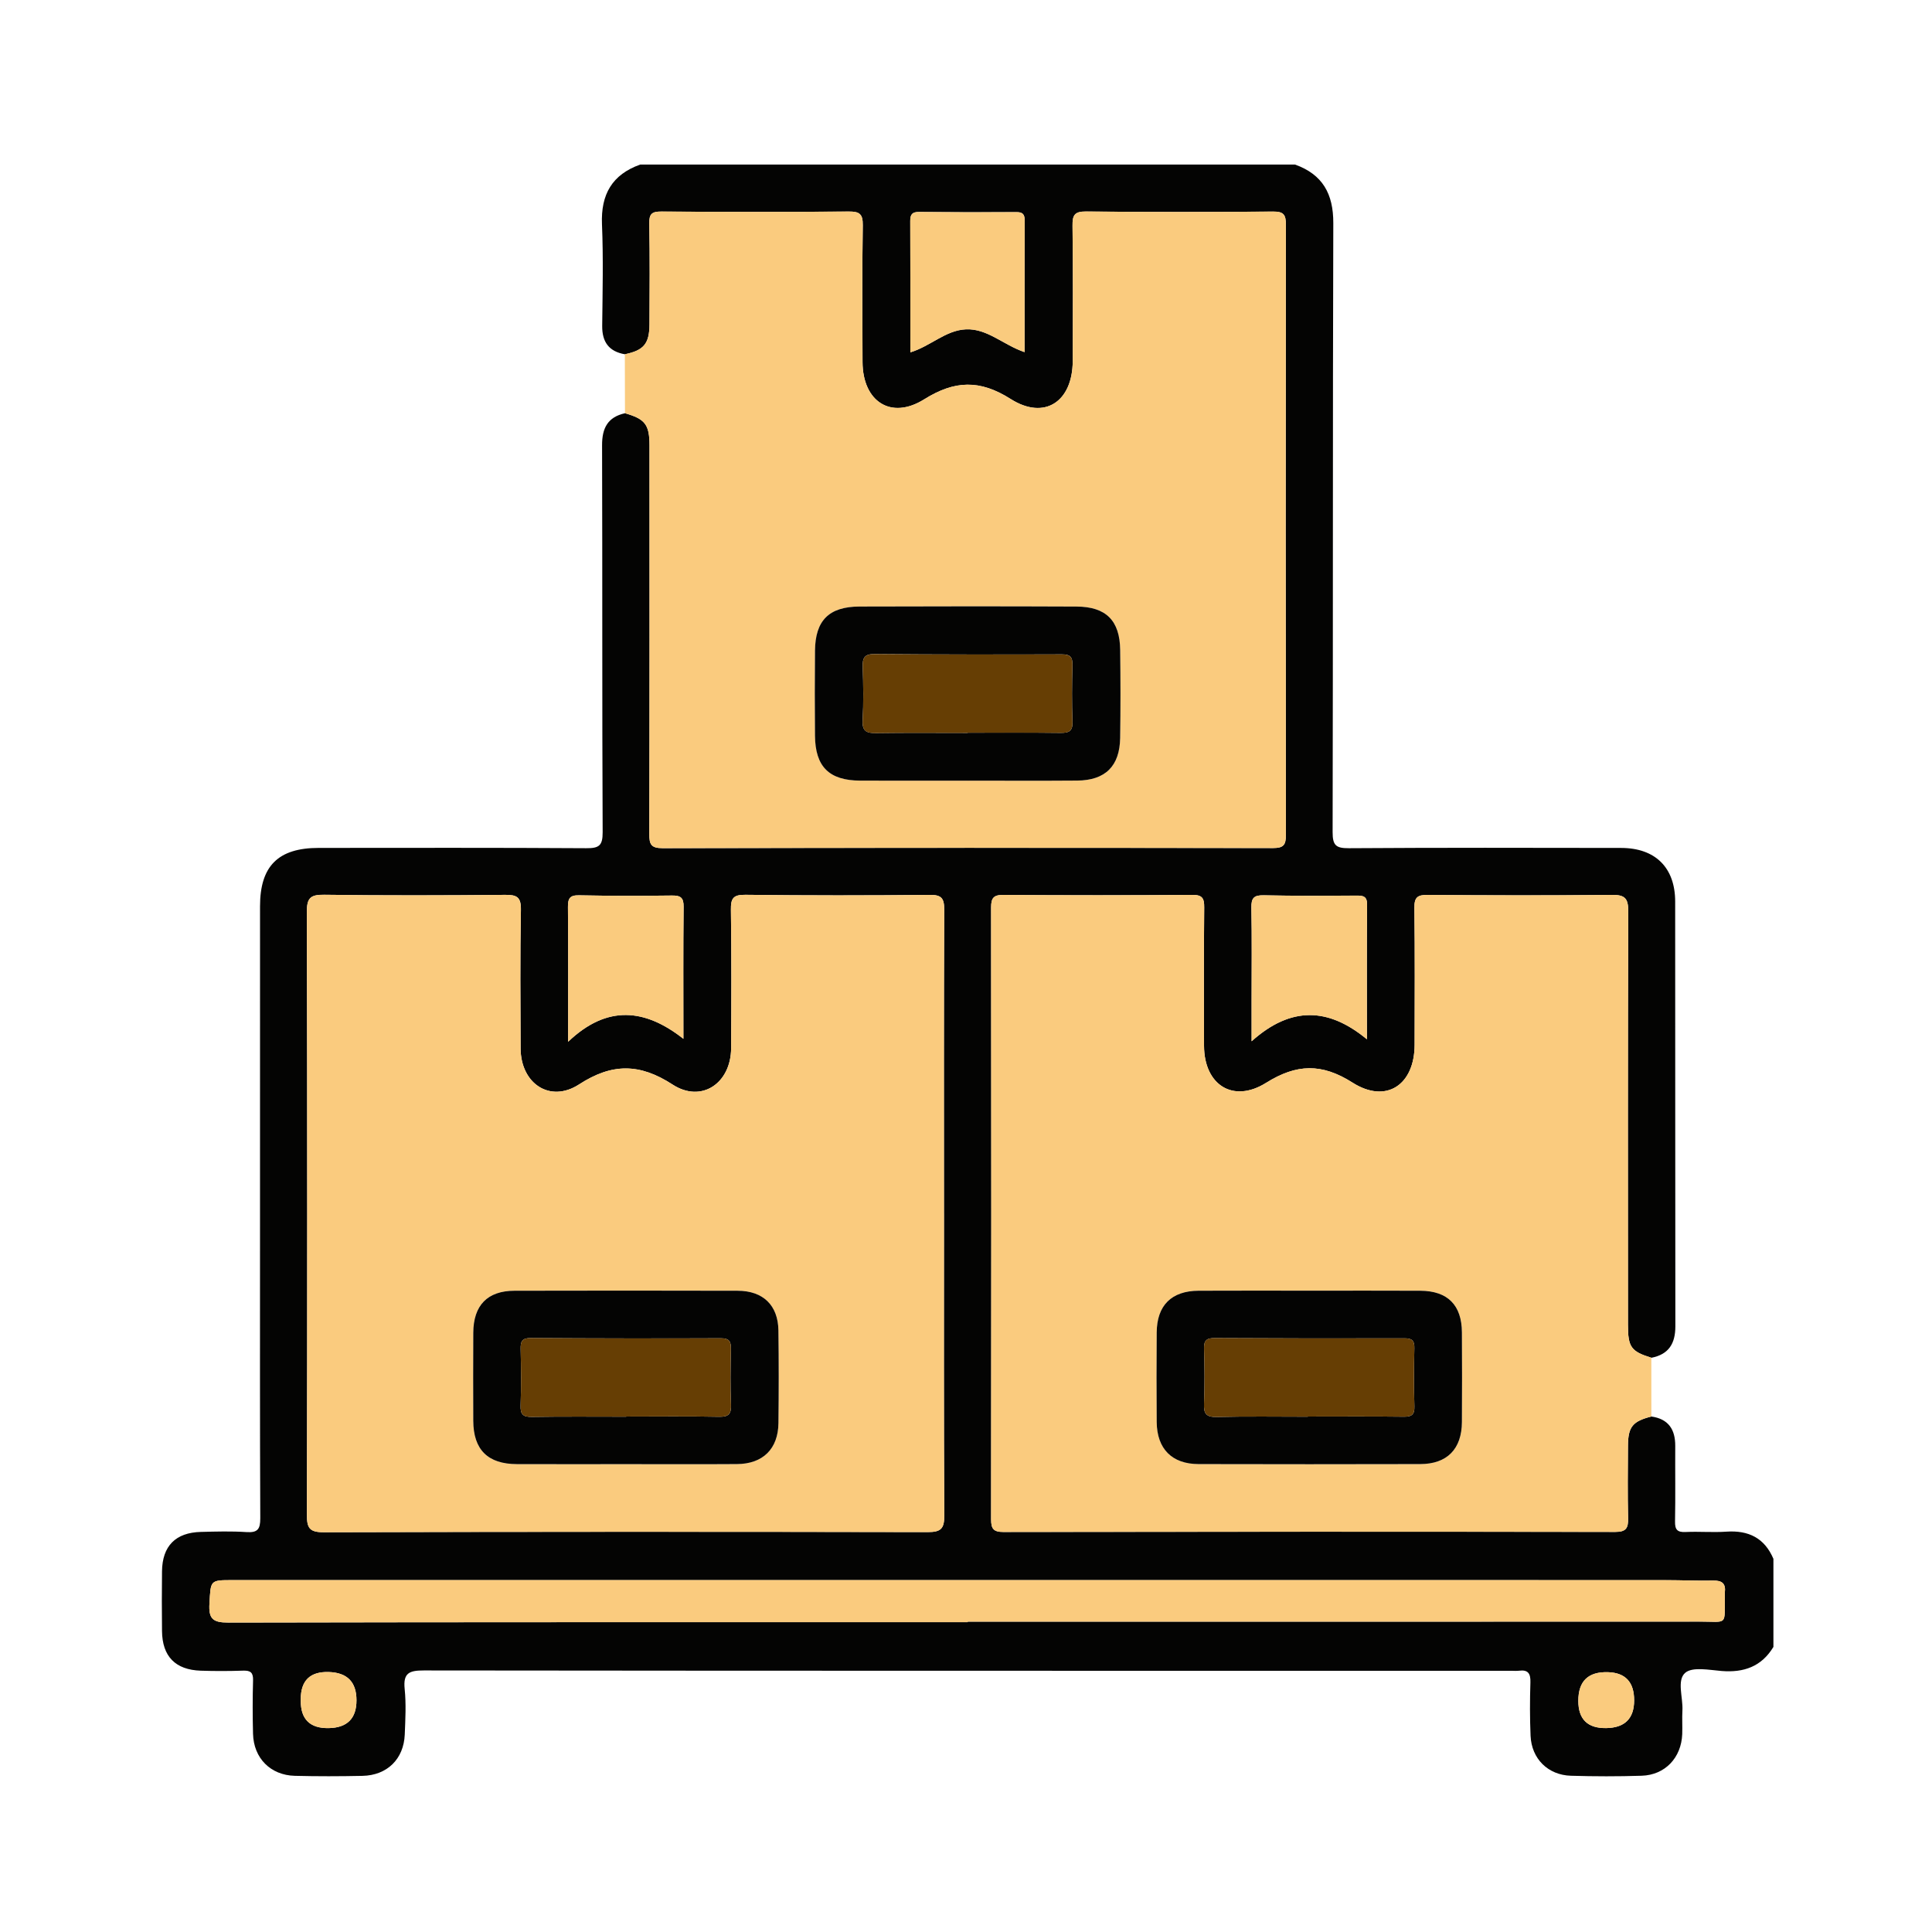
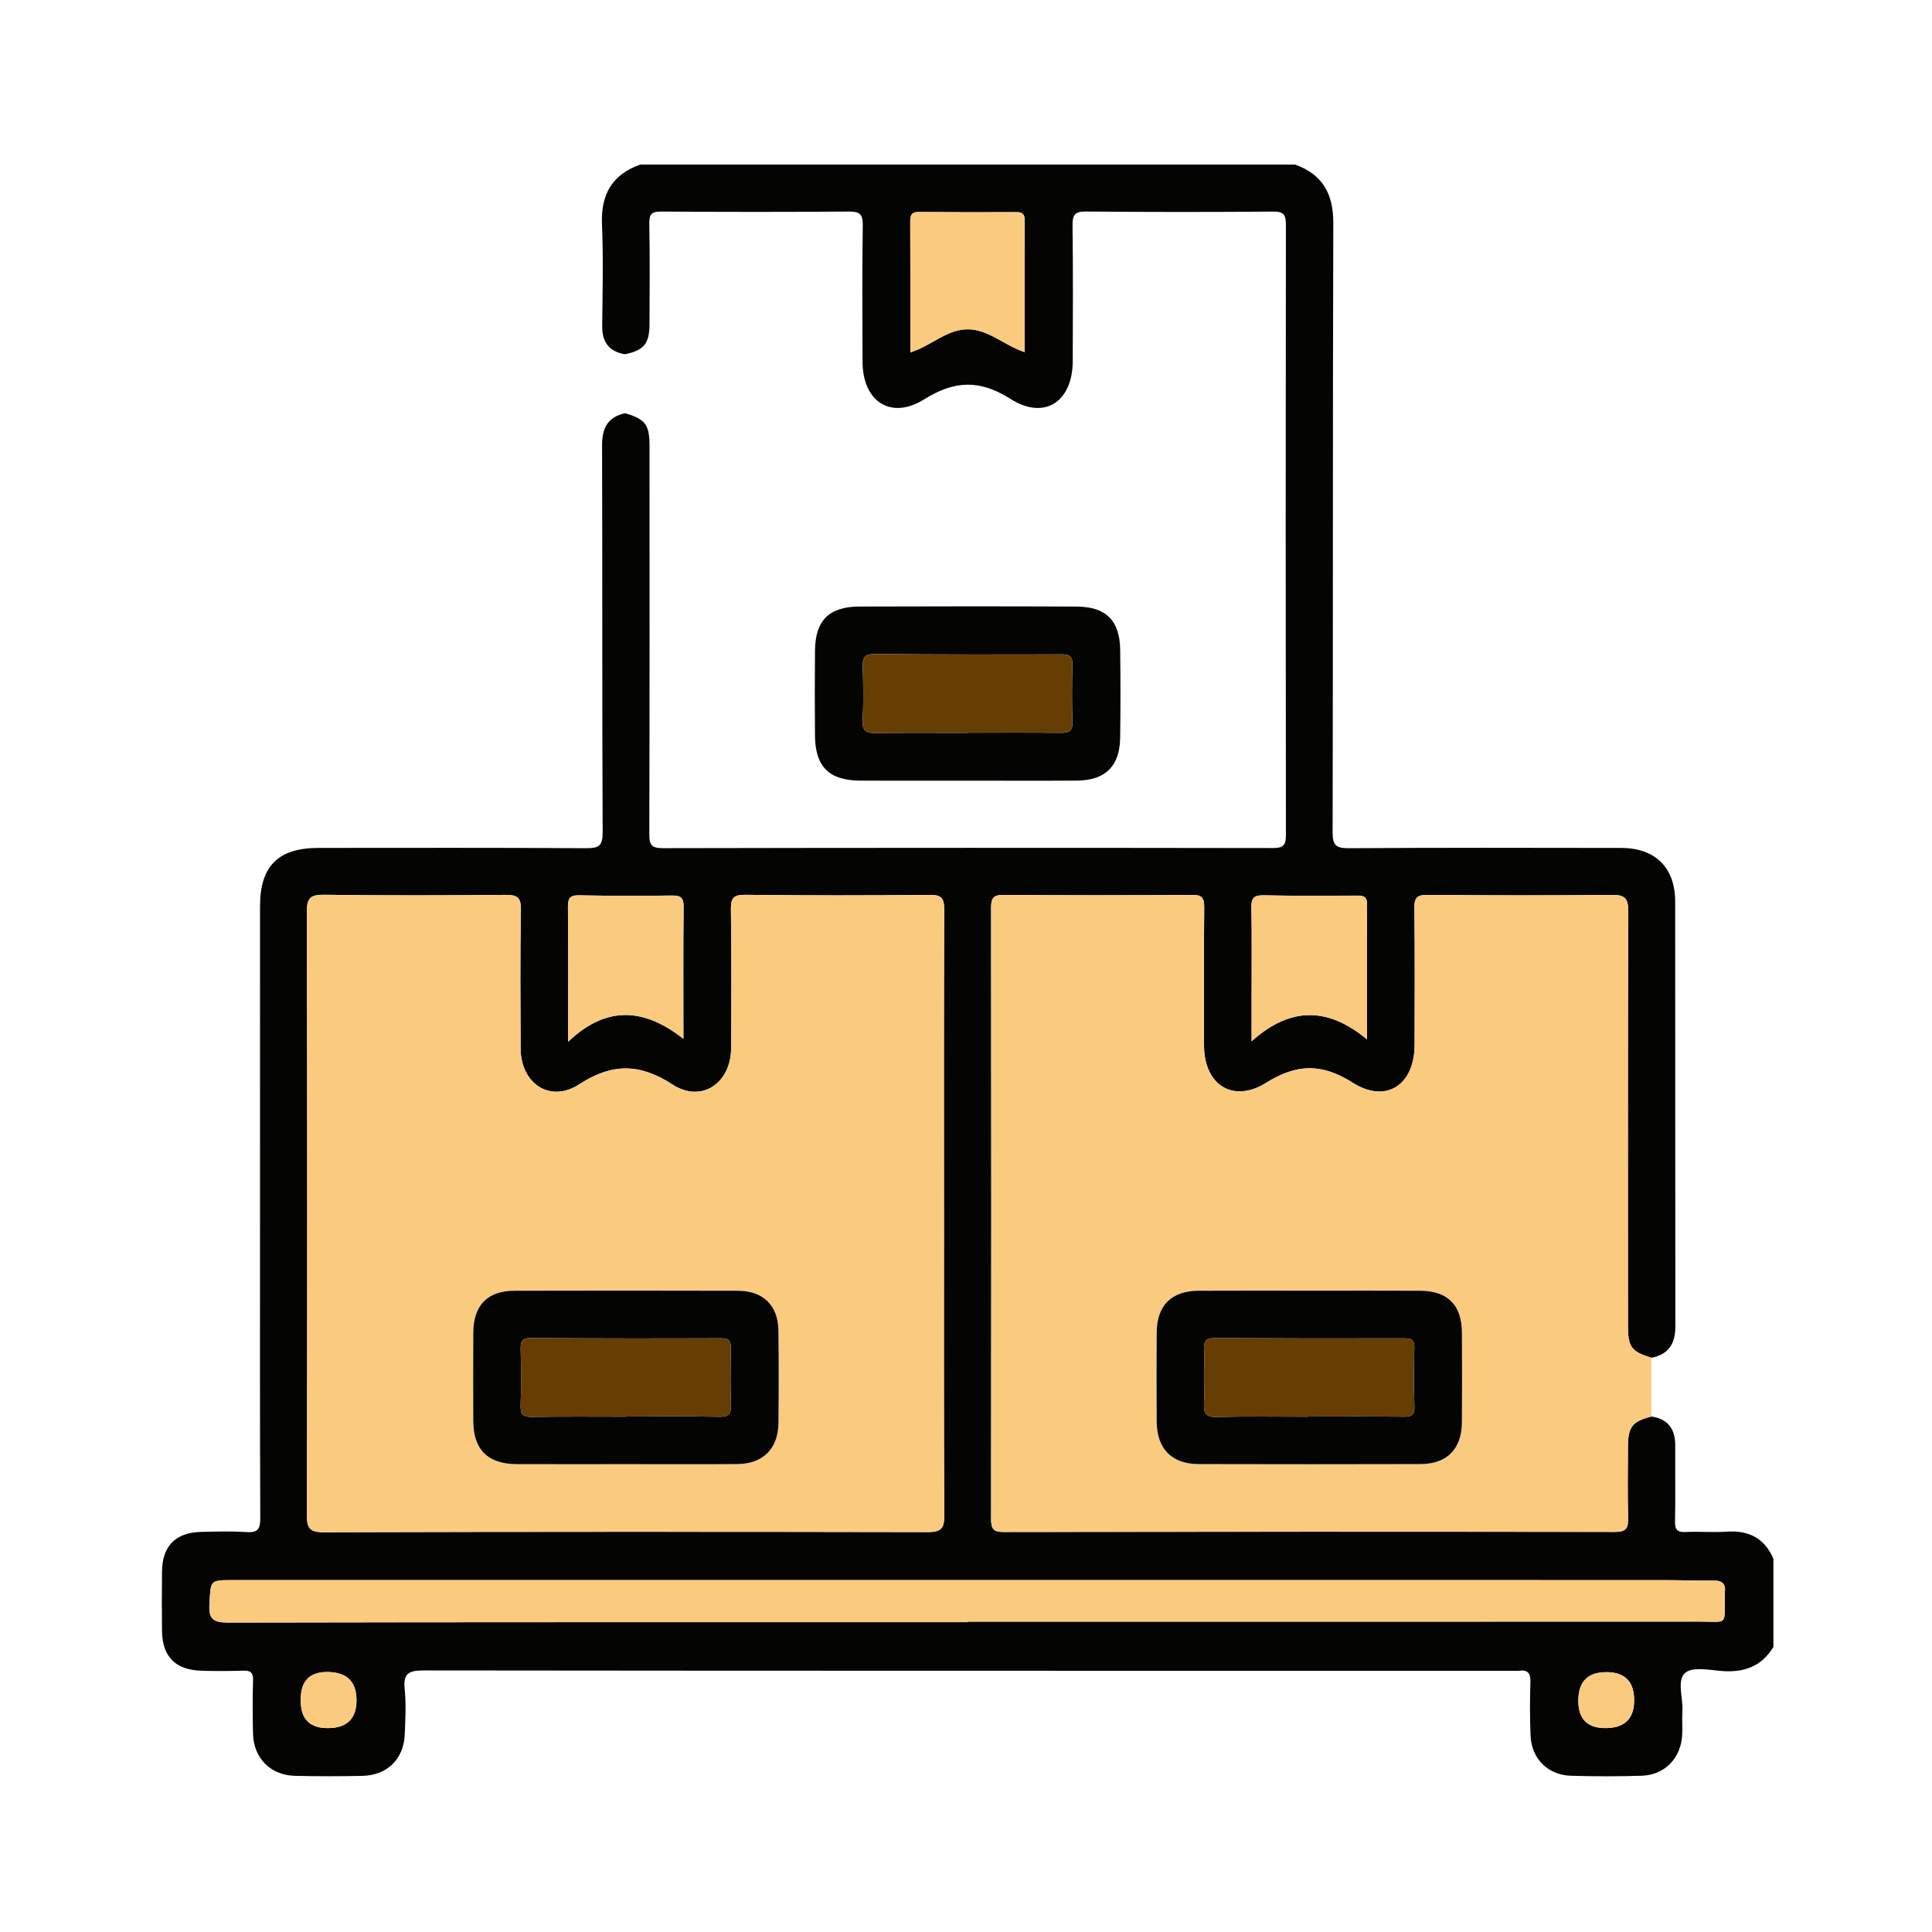
<svg xmlns="http://www.w3.org/2000/svg" id="Layer_1" data-name="Layer 1" viewBox="0 0 150 150">
  <defs>
    <style>
      .cls-1 {
        fill: #facb7e;
      }

      .cls-2 {
        fill: #663e04;
      }

      .cls-3 {
        fill: #040403;
      }
    </style>
  </defs>
  <path class="cls-3" d="M137.687,127.867c-.921,1.525-2.297,2.008-4.02,1.869-.966-.078-2.275-.346-2.834,.147-.661,.583-.153,1.917-.211,2.923-.035,.609,.009,1.222-.014,1.832-.072,1.834-1.332,3.172-3.148,3.23-1.831,.059-3.666,.056-5.496,.001-1.784-.054-3.054-1.322-3.131-3.1-.06-1.382-.056-2.769-.013-4.152,.021-.686-.181-.996-.889-.902-.2,.026-.407,.004-.61,.004-28.138,0-56.275,.007-84.413-.025-1.132-.001-1.617,.193-1.49,1.436,.12,1.168,.055,2.36,.007,3.539-.078,1.904-1.368,3.169-3.284,3.209-1.75,.037-3.503,.042-5.252-.003-1.889-.048-3.194-1.373-3.244-3.259-.036-1.383-.037-2.769,.002-4.152,.017-.599-.187-.775-.766-.755-1.098,.037-2.2,.04-3.298,.003-1.969-.066-2.983-1.11-3.005-3.075-.018-1.547-.018-3.095,0-4.641,.023-1.962,1.051-3.008,3.017-3.058,1.18-.03,2.365-.065,3.541,.013,.865,.057,1.074-.222,1.071-1.072-.034-7.532-.02-15.065-.02-22.597,0-8.306-.001-16.612,.001-24.918,.001-3.129,1.411-4.532,4.557-4.532,6.922-.002,13.845-.022,20.767,.023,.984,.006,1.282-.184,1.277-1.236-.047-10.016-.013-20.032-.045-30.048-.004-1.34,.443-2.189,1.78-2.488,1.563,.45,1.902,.881,1.903,2.498,.003,10.055,.011,20.109-.015,30.163-.002,.802,.125,1.11,1.033,1.108,15.796-.032,31.592-.032,47.388-.009,.804,.001,1.005-.221,1.004-1.012-.023-15.794-.022-31.588-.001-47.382,.001-.773-.168-1.028-.991-1.021-4.844,.04-9.689,.041-14.534-.005-.894-.009-1.051,.294-1.04,1.108,.044,3.5,.027,7.001,.016,10.502-.01,3.155-2.188,4.616-4.822,2.945-2.397-1.521-4.35-1.449-6.716,.03-2.579,1.612-4.769,.165-4.782-2.9-.014-3.541-.034-7.083,.018-10.624,.013-.877-.26-1.065-1.09-1.059-4.844,.038-9.689,.036-14.534,.001-.746-.005-.966,.173-.951,.938,.05,2.604,.027,5.21,.016,7.815-.006,1.51-.443,2.026-1.912,2.327-1.238-.215-1.773-.955-1.76-2.204,.028-2.63,.092-5.265-.017-7.891-.096-2.313,.784-3.858,2.973-4.636h50.832c2.14,.767,2.982,2.266,2.975,4.551-.051,15.76-.016,31.52-.053,47.28-.002,1.031,.261,1.256,1.264,1.249,7.046-.048,14.092-.032,21.138-.021,2.649,.004,4.191,1.525,4.194,4.159,.011,10.995-.003,21.991,.014,32.986,.002,1.337-.517,2.178-1.861,2.439-1.578-.493-1.818-.818-1.819-2.555-.003-10.706-.016-21.413,.022-32.119,.004-1.029-.29-1.274-1.286-1.263-4.763,.05-9.527,.037-14.29,.001-.782-.006-1.036,.183-1.026,1.002,.046,3.541,.023,7.083,.018,10.624-.004,3.128-2.206,4.61-4.82,2.949-2.394-1.522-4.347-1.464-6.715,.017-2.571,1.608-4.808,.149-4.816-2.874-.009-3.582-.02-7.165,.013-10.747,.007-.722-.152-.979-.935-.973-4.885,.037-9.771,.035-14.656,.002-.77-.005-.953,.245-.953,.976,.018,15.835,.018,31.671,0,47.506-.001,.727,.182,.98,.948,.979,15.837-.023,31.674-.028,47.511-.004,.86,.001,1.012-.312,.995-1.064-.042-1.872-.023-3.745-.01-5.617,.01-1.486,.359-1.908,1.819-2.28,1.324,.189,1.86,1.005,1.852,2.286-.012,1.953,.021,3.906-.016,5.858-.012,.636,.17,.853,.817,.823,1.056-.05,2.119,.046,3.172-.027,1.717-.118,2.96,.493,3.649,2.109v6.842Zm-64.399-33.657c0-7.859-.015-15.717,.02-23.576,.004-.898-.206-1.166-1.142-1.156-4.764,.051-9.529,.05-14.293-.006-.951-.011-1.137,.277-1.124,1.163,.051,3.583,.036,7.166,.016,10.749-.016,2.726-2.302,4.277-4.544,2.821-2.555-1.659-4.702-1.673-7.263-.011-2.258,1.465-4.526-.068-4.537-2.791-.014-3.583-.046-7.167,.023-10.749,.019-1.006-.309-1.187-1.227-1.178-4.683,.044-9.367,.057-14.049-.007-1.078-.015-1.345,.258-1.343,1.34,.038,15.595,.036,31.19,.004,46.785-.002,1.027,.181,1.372,1.308,1.369,15.637-.045,31.275-.044,46.912-.013,1.03,.002,1.268-.293,1.263-1.288-.041-7.818-.023-15.636-.023-23.453Zm1.841,31.735c0-.013,0-.027,0-.041,18.934,0,37.869,.005,56.803-.006,2.254-.001,1.951,.376,1.984-2.015,.001-.081-.009-.164,.001-.244,.083-.684-.21-.938-.902-.923-1.22,.027-2.442-.034-3.663-.034-37.096-.003-74.191-.002-111.287-.002-1.776,0-1.696,.005-1.804,1.825-.07,1.179,.266,1.471,1.453,1.469,19.138-.041,38.276-.029,57.415-.029Zm-31.02-45.063c3.03-2.891,5.969-2.573,8.95-.23,0-3.664-.02-6.959,.016-10.254,.008-.724-.251-.878-.916-.87-2.4,.03-4.802,.031-7.201-.017-.73-.015-.868,.255-.862,.915,.029,3.295,.013,6.59,.013,10.456Zm62.017-.192c0-3.719-.015-7.088,.013-10.456,.005-.658-.309-.702-.822-.7-2.401,.012-4.802,.027-7.202-.024-.756-.016-.971,.205-.957,.958,.046,2.4,.017,4.801,.017,7.201,0,.908,0,1.816,0,3.173,3.062-2.745,5.969-2.619,8.951-.153Zm-26.578-53.351c0-3.47-.005-6.846,.006-10.222,.002-.459-.135-.649-.624-.647-2.524,.014-5.048,.012-7.571-.014-.542-.006-.69,.195-.688,.708,.016,3.371,.008,6.742,.008,10.191,1.568-.478,2.742-1.719,4.318-1.787,1.662-.071,2.883,1.202,4.55,1.77ZM25.531,129.816q-2.18-.069-2.18,2.117v.122q0,2.155,2.171,2.114,2.155-.041,2.155-2.159,0-2.126-2.145-2.194Zm101.343,2.195q0-2.114-2.018-2.182-2.315-.078-2.315,2.225,0,2.156,2.181,2.114,2.152-.042,2.152-2.156Z" />
-   <path class="cls-1" d="M48.512,27.504c1.469-.302,1.906-.817,1.912-2.327,.011-2.605,.034-5.211-.016-7.815-.015-.765,.206-.944,.951-.938,4.844,.035,9.689,.037,14.534-.001,.83-.007,1.103,.182,1.09,1.059-.052,3.541-.032,7.083-.018,10.624,.012,3.064,2.203,4.511,4.782,2.9,2.366-1.479,4.319-1.551,6.716-.03,2.634,1.671,4.812,.21,4.822-2.945,.011-3.501,.028-7.002-.016-10.502-.01-.814,.147-1.117,1.04-1.108,4.844,.046,9.689,.045,14.534,.005,.823-.007,.992,.247,.991,1.021-.021,15.794-.022,31.588,.001,47.382,.001,.791-.2,1.013-1.004,1.012-15.796-.022-31.592-.023-47.388,.009-.908,.002-1.035-.306-1.033-1.108,.026-10.055,.019-20.109,.015-30.163-.001-1.616-.339-2.048-1.903-2.498-.003-1.526-.007-3.051-.011-4.576Zm26.579,33.106c2.847,0,5.695,.017,8.542-.006,2.186-.018,3.303-1.121,3.336-3.31,.034-2.277,.029-4.555,.002-6.833-.027-2.28-1.095-3.358-3.394-3.368-5.613-.024-11.227-.021-16.84-.002-2.375,.008-3.437,1.076-3.461,3.428-.022,2.196-.019,4.393-.001,6.589,.02,2.423,1.096,3.49,3.518,3.5,2.766,.011,5.532,.003,8.298,.003Z" />
  <path class="cls-1" d="M73.288,94.21c0,7.818-.018,15.636,.023,23.453,.005,.995-.233,1.29-1.263,1.288-15.637-.031-31.275-.032-46.912,.013-1.127,.003-1.31-.342-1.308-1.369,.033-15.595,.035-31.19-.004-46.785-.003-1.082,.265-1.355,1.343-1.34,4.682,.064,9.366,.051,14.049,.007,.917-.009,1.246,.172,1.227,1.178-.069,3.582-.037,7.166-.023,10.749,.011,2.724,2.279,4.256,4.537,2.791,2.561-1.662,4.709-1.648,7.263,.011,2.242,1.456,4.529-.095,4.544-2.821,.021-3.583,.035-7.167-.016-10.749-.013-.887,.173-1.175,1.124-1.163,4.764,.056,9.529,.057,14.293,.006,.936-.01,1.146,.258,1.142,1.156-.034,7.858-.02,15.717-.02,23.576Zm-24.735,19.467c2.889,0,5.778,.015,8.666-.005,2.009-.014,3.194-1.178,3.218-3.177,.028-2.4,.032-4.801-.002-7.201-.028-1.949-1.184-3.075-3.158-3.08-5.777-.015-11.555-.014-17.333-.001-2.102,.005-3.19,1.13-3.2,3.267-.011,2.278-.011,4.556-.001,6.835,.01,2.242,1.129,3.353,3.387,3.36,2.807,.009,5.615,.002,8.422,.002Z" />
  <path class="cls-1" d="M128.21,105.416c.001,1.52,.001,3.04,.002,4.56-1.459,.372-1.809,.794-1.819,2.28-.013,1.873-.032,3.746,.01,5.617,.017,.752-.135,1.065-.995,1.064-15.837-.024-31.674-.019-47.511,.004-.766,.001-.949-.252-.948-.979,.018-15.835,.018-31.671-0-47.506-.001-.731,.182-.981,.953-.976,4.885,.034,9.771,.035,14.656-.002,.783-.006,.942,.252,.935,.973-.033,3.582-.021,7.165-.013,10.747,.007,3.023,2.245,4.482,4.816,2.874,2.369-1.481,4.321-1.539,6.715-.017,2.614,1.661,4.816,.18,4.82-2.949,.004-3.542,.027-7.083-.018-10.624-.011-.819,.243-1.008,1.026-1.002,4.763,.036,9.527,.049,14.29-.001,.997-.011,1.29,.234,1.286,1.263-.039,10.706-.025,21.412-.022,32.119,0,1.736,.241,2.062,1.819,2.555Zm-26.483-5.208c-2.889,0-5.778-.011-8.666,.004-2.106,.011-3.236,1.136-3.253,3.235-.018,2.319-.019,4.638,0,6.957,.017,2.085,1.18,3.263,3.25,3.268,5.737,.014,11.474,.014,17.211,0,2.083-.005,3.221-1.166,3.235-3.266,.015-2.319,.013-4.638,0-6.957-.012-2.126-1.105-3.225-3.232-3.236-2.848-.015-5.696-.004-8.544-.004Z" />
  <path class="cls-1" d="M75.129,125.945c-19.138,0-38.277-.012-57.415,.029-1.187,.003-1.523-.29-1.453-1.469,.108-1.82,.028-1.825,1.804-1.825,37.096,0,74.191-.001,111.287,.002,1.221,0,2.443,.061,3.663,.034,.692-.015,.985,.238,.902,.923-.01,.08,0,.163-.001,.244-.032,2.391,.271,2.013-1.984,2.015-18.934,.011-37.869,.006-56.803,.006,0,.013,0,.027,0,.041Z" />
  <path class="cls-1" d="M44.108,80.883c0-3.866,.016-7.161-.013-10.456-.006-.66,.132-.929,.862-.915,2.4,.048,4.801,.047,7.201,.017,.665-.008,.924,.145,.916,.87-.036,3.295-.016,6.59-.016,10.254-2.981-2.343-5.92-2.662-8.95,.23Z" />
  <path class="cls-1" d="M106.126,80.691c-2.982-2.466-5.889-2.592-8.951,.153,0-1.357,0-2.265,0-3.173,0-2.401,.029-4.802-.017-7.201-.015-.753,.2-.974,.957-.958,2.4,.052,4.801,.036,7.202,.024,.513-.003,.828,.042,.822,.7-.028,3.368-.013,6.736-.013,10.456Z" />
  <path class="cls-1" d="M79.547,27.34c-1.667-.568-2.888-1.842-4.55-1.77-1.576,.068-2.751,1.309-4.318,1.787,0-3.449,.008-6.82-.008-10.191-.002-.513,.145-.714,.688-.708,2.524,.027,5.048,.028,7.571,.014,.488-.003,.625,.188,.624,.647-.012,3.376-.006,6.752-.006,10.222Z" />
  <path class="cls-1" d="M25.531,129.816q2.145,.068,2.145,2.194,0,2.118-2.155,2.159-2.171,.041-2.171-2.114v-.122q0-2.186,2.18-2.117Z" />
  <path class="cls-1" d="M126.873,132.011q0,2.114-2.152,2.156-2.181,.043-2.181-2.114,0-2.303,2.315-2.225,2.018,.068,2.018,2.182Z" />
  <path class="cls-3" d="M75.091,60.611c-2.766,0-5.532,.009-8.298-.003-2.422-.01-3.498-1.077-3.518-3.5-.018-2.196-.021-4.393,.001-6.589,.023-2.351,1.086-3.42,3.461-3.428,5.613-.019,11.227-.022,16.84,.002,2.3,.01,3.367,1.088,3.394,3.368,.027,2.277,.032,4.556-.002,6.833-.033,2.189-1.15,3.293-3.336,3.31-2.847,.023-5.695,.006-8.542,.006Zm.036-3.706c0-.006,0-.011,0-.017,2.401,0,4.802-.018,7.202,.012,.65,.008,.963-.119,.937-.862-.052-1.463-.042-2.93-.003-4.394,.017-.632-.172-.841-.822-.839-4.842,.017-9.685,.017-14.527-.025-.793-.007-.957,.286-.932,.998,.047,1.382,.069,2.769-.006,4.149-.048,.876,.33,1,1.071,.989,2.36-.035,4.72-.013,7.08-.013Z" />
  <path class="cls-3" d="M48.553,113.677c-2.807,0-5.615,.007-8.422-.002-2.258-.007-3.377-1.119-3.387-3.36-.01-2.278-.011-4.556,.001-6.835,.011-2.137,1.098-3.262,3.2-3.267,5.777-.013,11.555-.015,17.333,.001,1.974,.005,3.131,1.131,3.158,3.08,.034,2.4,.03,4.801,.002,7.201-.024,1.999-1.209,3.164-3.218,3.177-2.889,.02-5.777,.005-8.666,.005Zm.069-3.685c0-.004,0-.009,0-.013,2.397,0,4.795-.033,7.192,.019,.77,.017,.97-.22,.94-.961-.057-1.42-.039-2.844-.006-4.265,.013-.589-.092-.872-.784-.869-4.917,.021-9.833,.015-14.75-.018-.684-.005-.803,.259-.789,.856,.034,1.462,.047,2.926-.004,4.387-.025,.7,.198,.891,.888,.88,2.437-.04,4.876-.016,7.314-.016Z" />
  <path class="cls-3" d="M101.727,100.209c2.848,0,5.696-.011,8.544,.004,2.127,.011,3.22,1.11,3.232,3.236,.013,2.319,.015,4.638-0,6.957-.013,2.1-1.151,3.261-3.235,3.266-5.737,.014-11.474,.014-17.211,0-2.07-.005-3.233-1.183-3.25-3.268-.019-2.319-.018-4.638,0-6.957,.017-2.1,1.147-3.224,3.253-3.235,2.889-.015,5.777-.004,8.666-.004Zm-.183,9.784c0-.004,0-.009,0-.013,2.479,0,4.957-.019,7.436,.013,.627,.008,.853-.152,.833-.81-.046-1.502-.037-3.007-.003-4.509,.013-.576-.161-.769-.752-.767-4.917,.014-9.833,.009-14.75-.019-.638-.004-.843,.19-.824,.83,.043,1.421,.055,2.845-.003,4.265-.032,.775,.166,1.05,.994,1.03,2.355-.058,4.713-.02,7.07-.02Z" />
  <path class="cls-2" d="M75.127,56.905c-2.36,0-4.721-.022-7.08,.013-.741,.011-1.119-.113-1.071-.989,.076-1.379,.053-2.767,.006-4.149-.024-.712,.139-1.004,.932-.998,4.842,.041,9.685,.042,14.527,.025,.65-.002,.839,.207,.822,.839-.039,1.464-.049,2.93,.003,4.394,.026,.742-.287,.87-.937,.862-2.4-.03-4.801-.012-7.202-.012,0,.006,0,.011,0,.017Z" />
  <path class="cls-2" d="M48.622,109.992c-2.438,0-4.877-.024-7.314,.016-.69,.011-.912-.18-.888-.88,.051-1.461,.039-2.925,.004-4.387-.014-.597,.104-.86,.789-.856,4.917,.034,9.833,.04,14.75,.018,.692-.003,.797,.28,.784,.869-.032,1.421-.051,2.845,.006,4.265,.03,.741-.17,.977-.94,.961-2.396-.051-4.794-.019-7.192-.019,0,.004,0,.009,0,.013Z" />
  <path class="cls-2" d="M101.544,109.992c-2.357,0-4.715-.037-7.07,.02-.828,.02-1.025-.255-.994-1.03,.058-1.42,.046-2.844,.003-4.265-.019-.64,.185-.833,.824-.83,4.917,.028,9.833,.033,14.75,.019,.591-.002,.765,.192,.752,.767-.033,1.503-.043,3.007,.003,4.509,.02,.657-.206,.818-.833,.81-2.478-.033-4.957-.013-7.436-.013,0,.004,0,.009,0,.013Z" />
</svg>